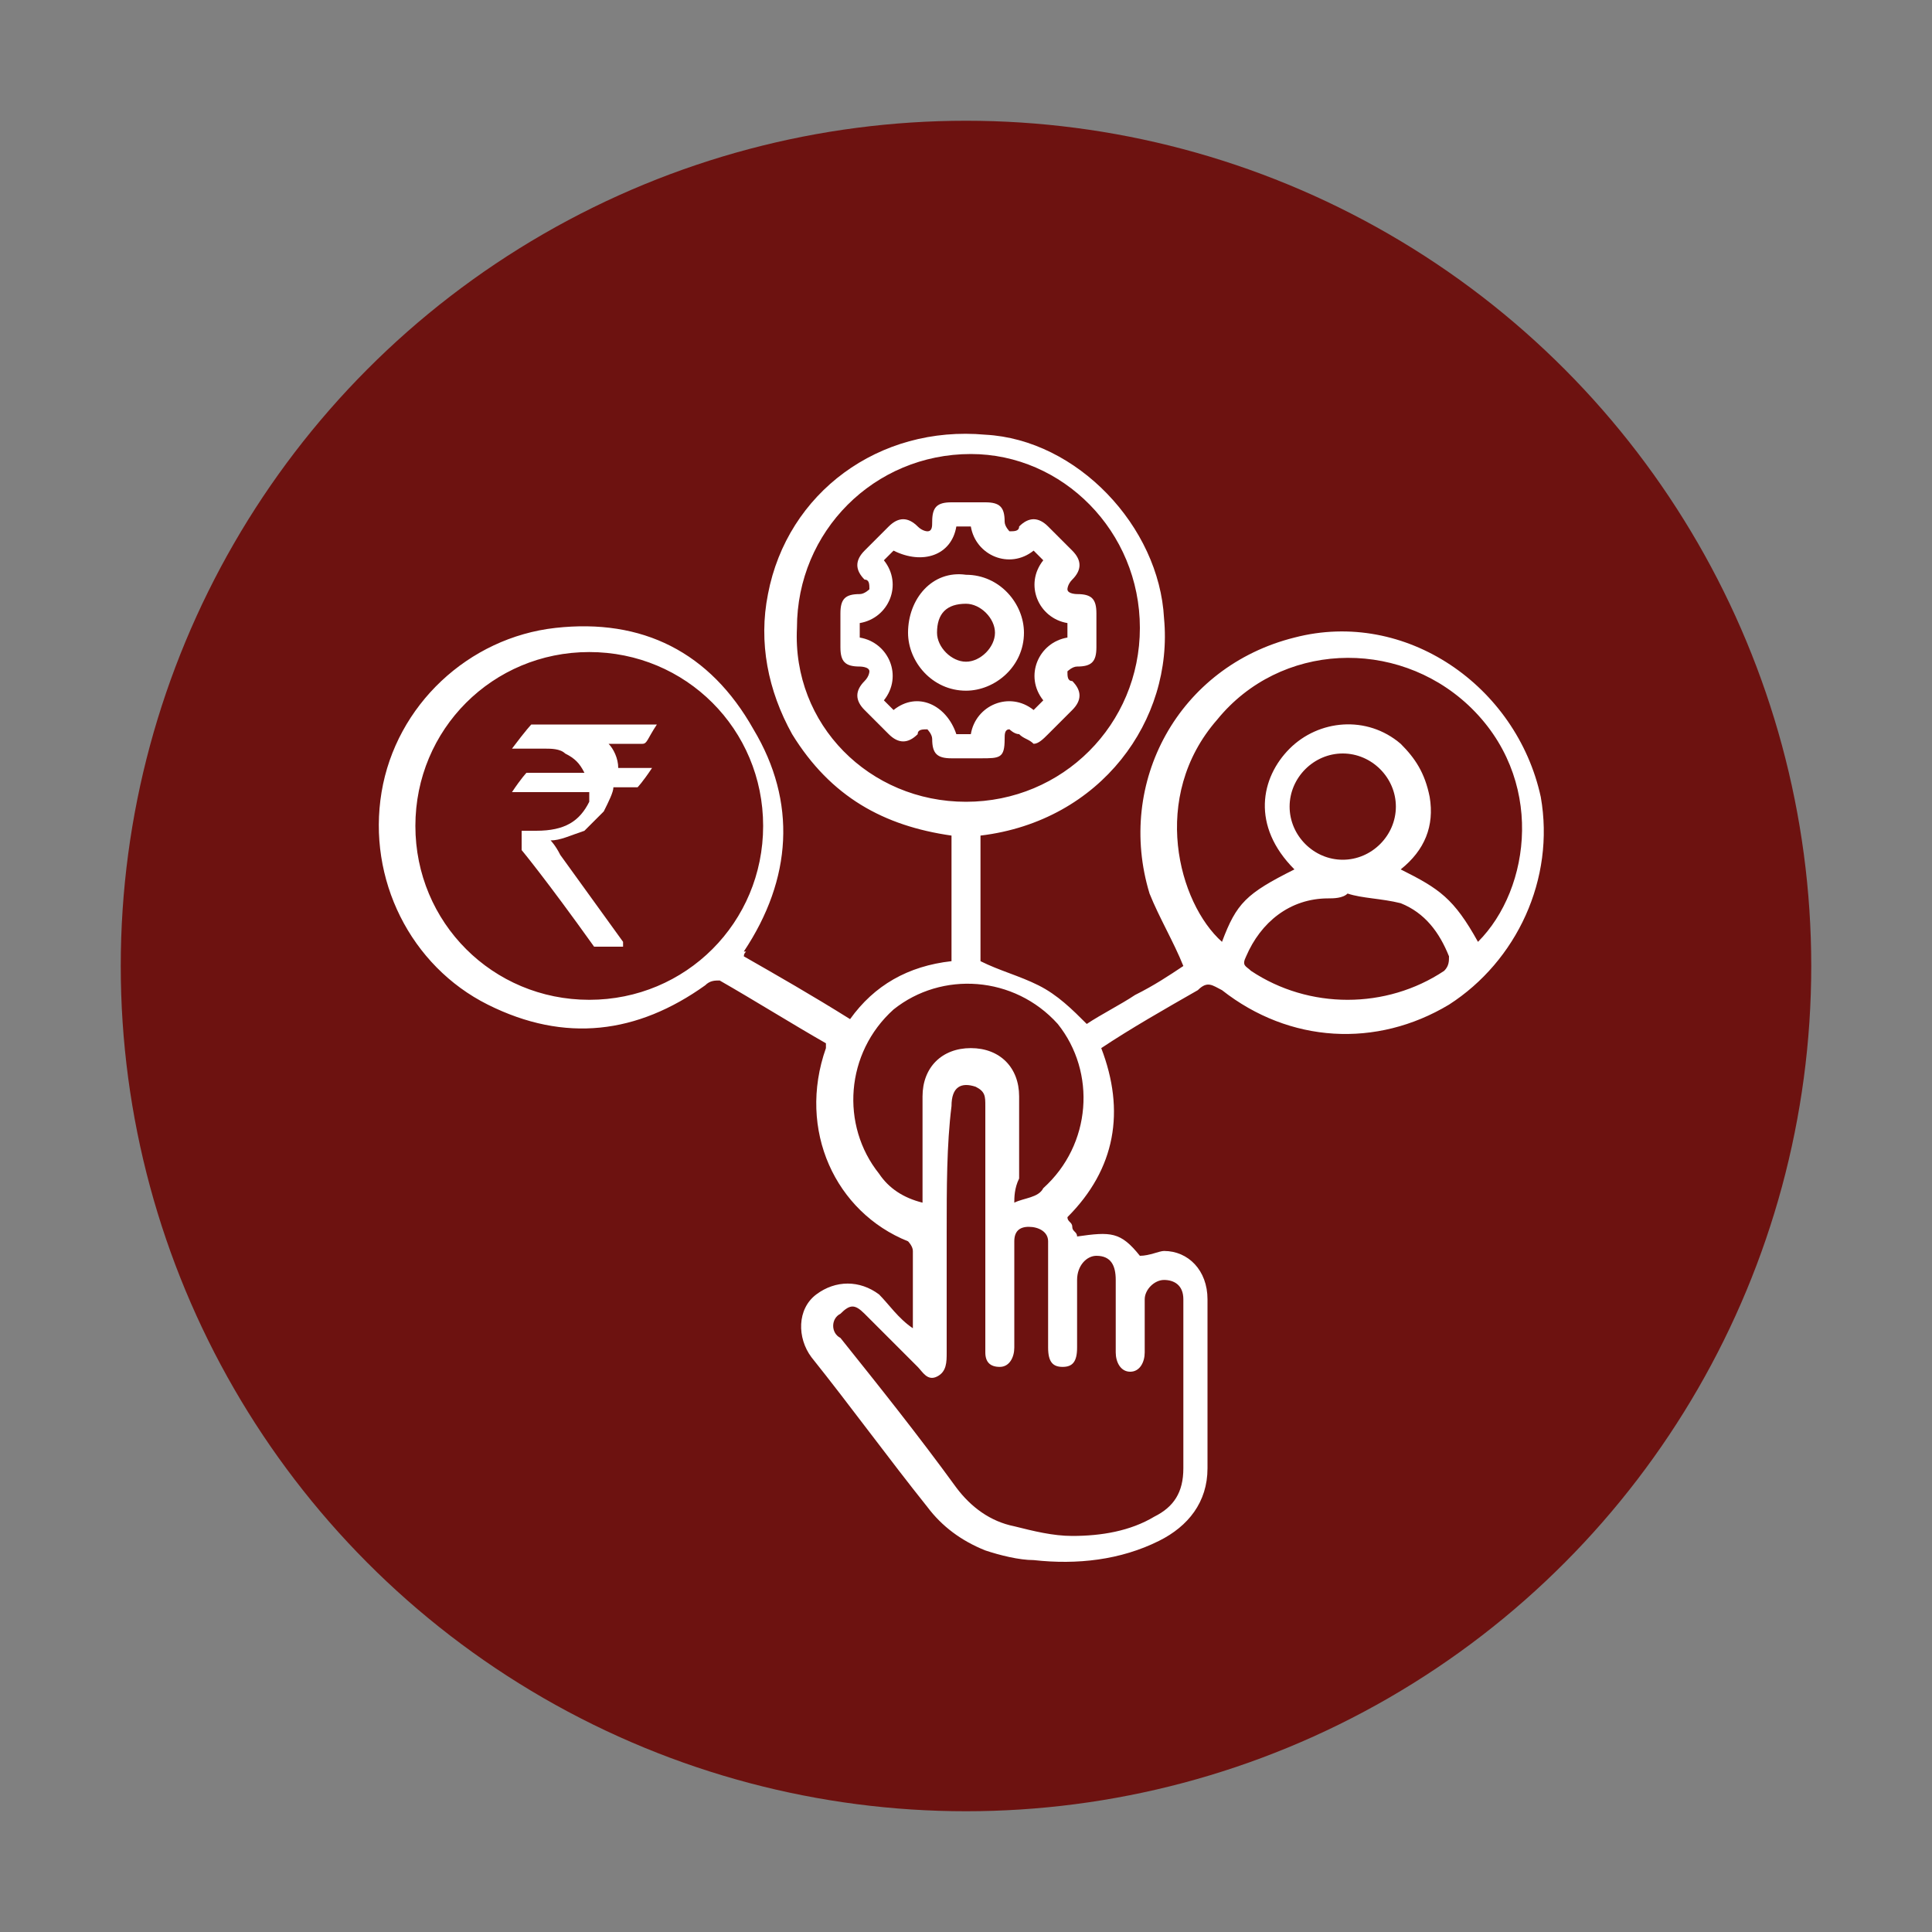
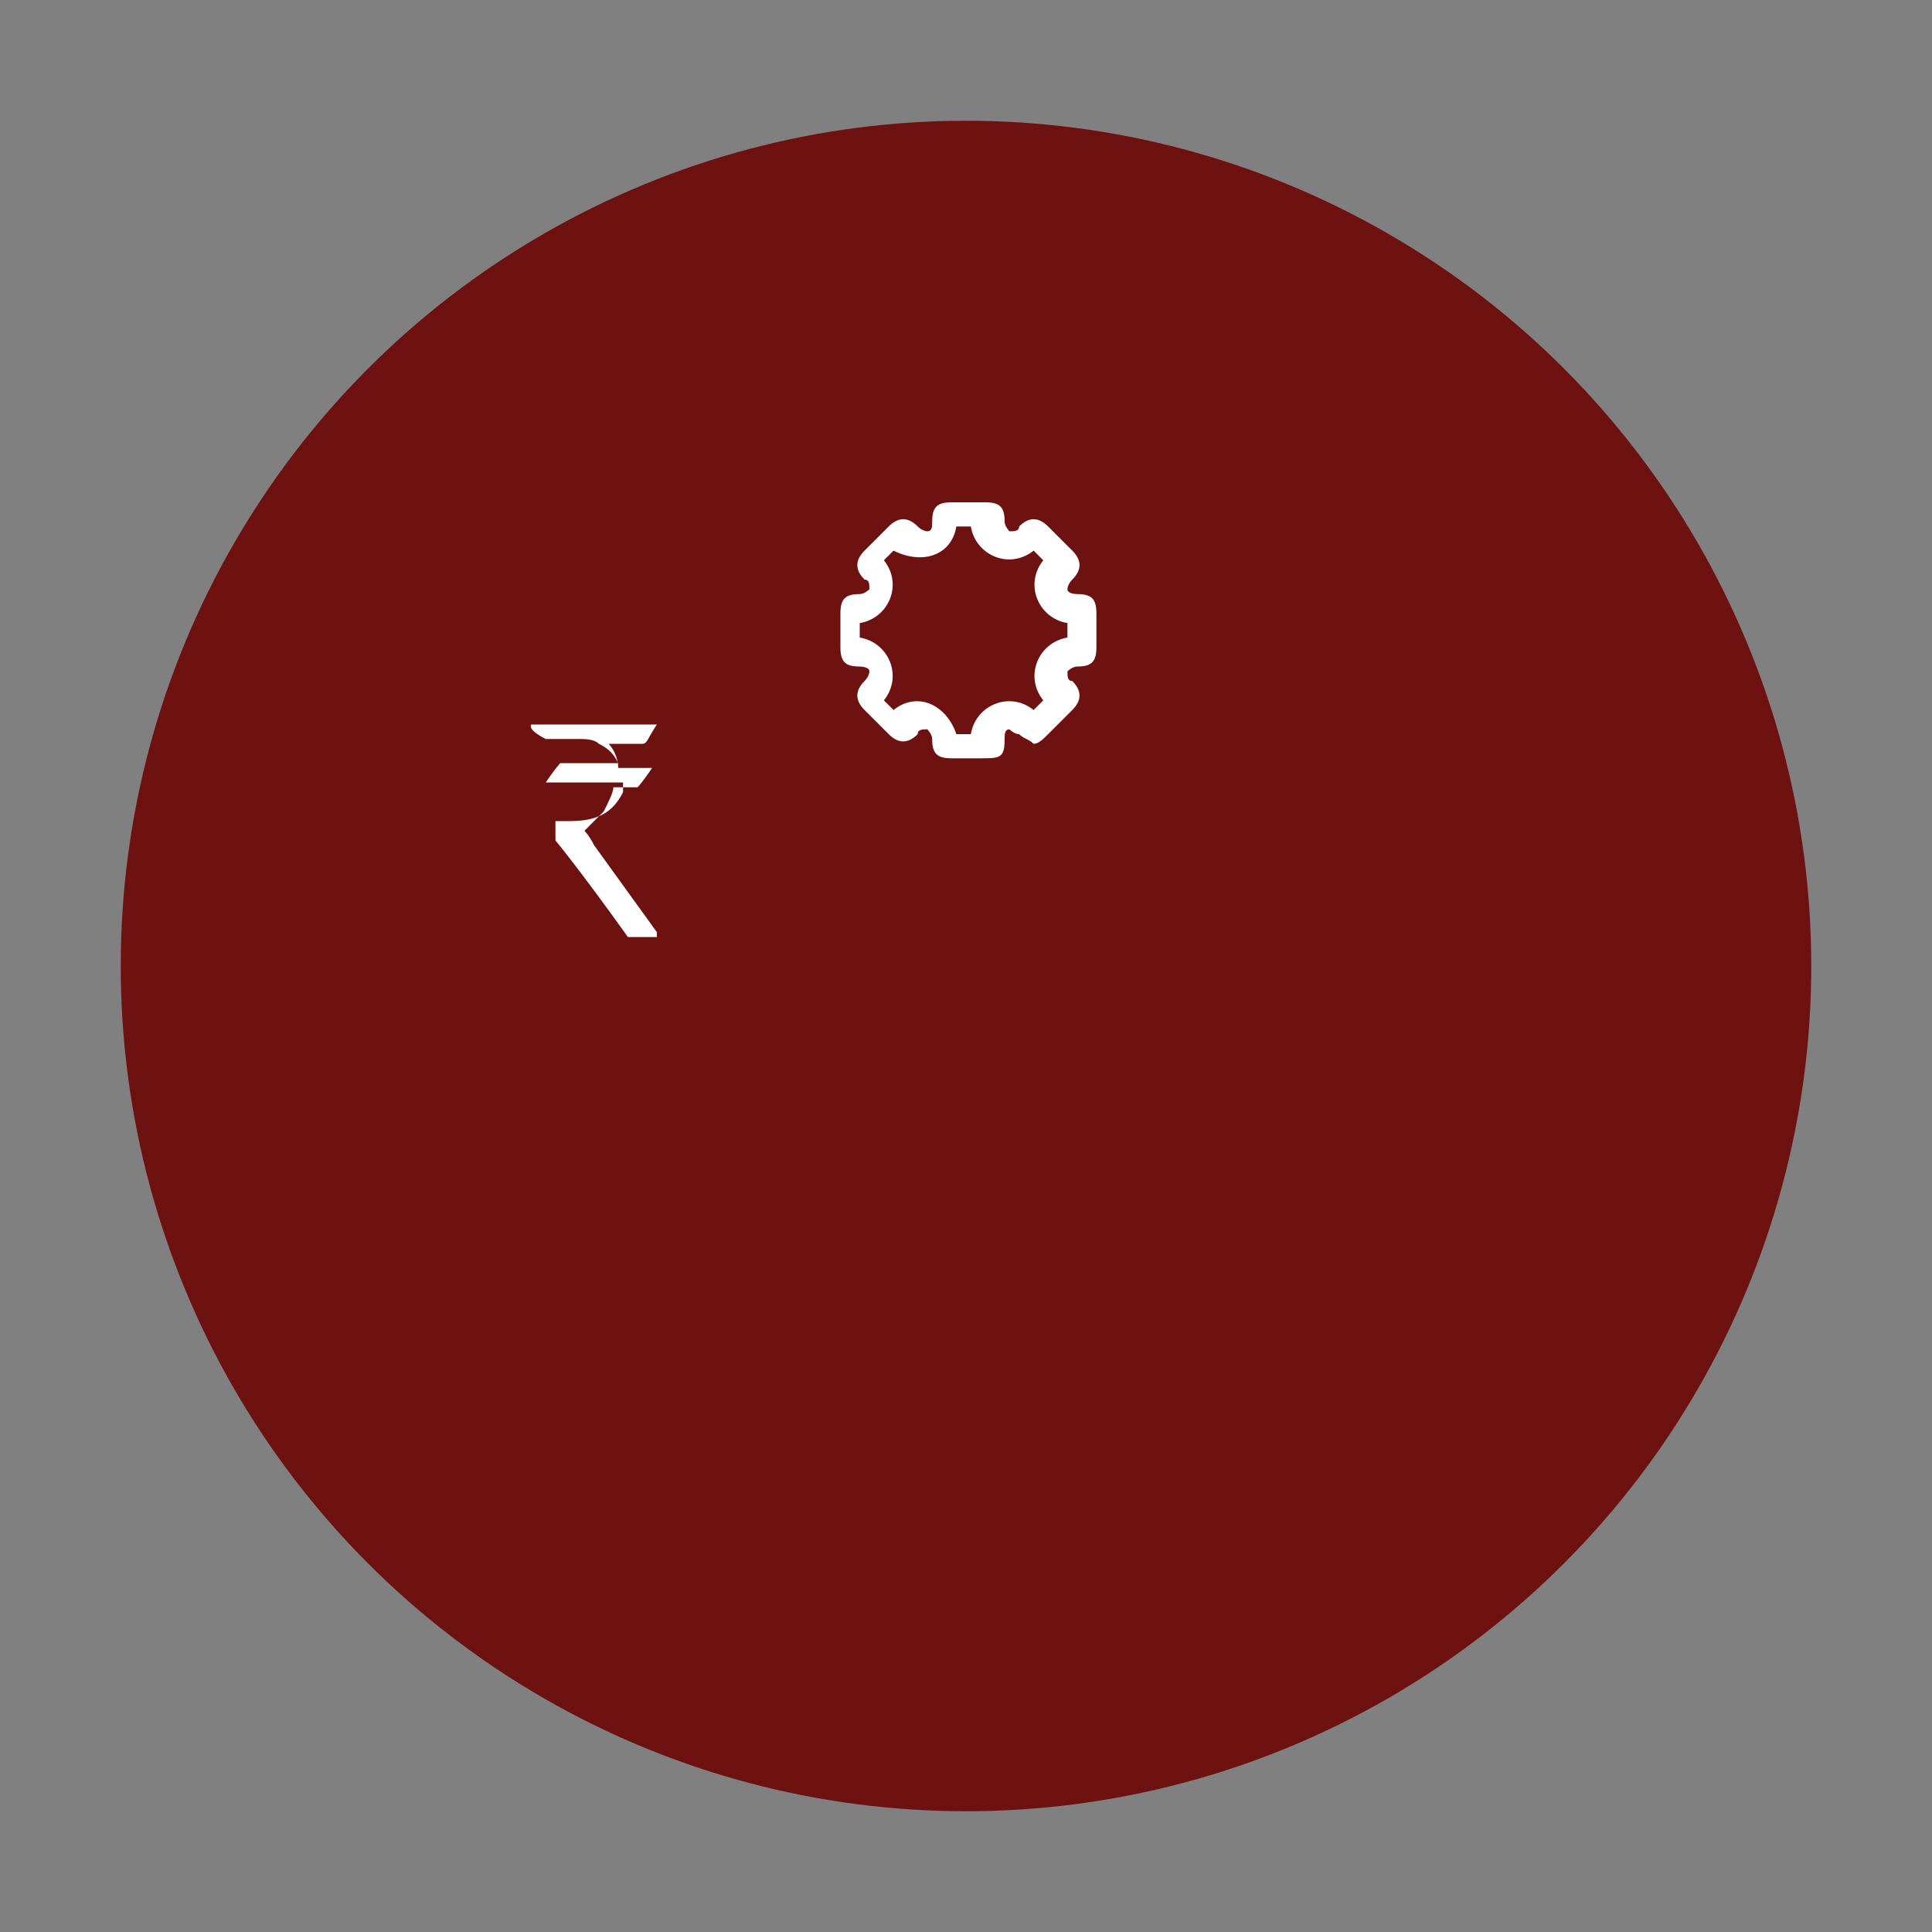
<svg xmlns="http://www.w3.org/2000/svg" version="1.1" x="0px" y="0px" viewBox="0 0 40 40" style="enable-background:new 0 0 40 40;" xml:space="preserve">
  <rect x="0" y="0" width="40" height="40" fill="#808080" stroke="none" />
  <style type="text/css">
	.st0{fill:#6D1210;}
	.st1{clip-path:url(#SVGID_00000109005913629390517800000000340629271803715721_);}
	.st2{clip-path:url(#SVGID_00000155129087357005775030000018224681878872470698_);}
	.st3{fill:none;stroke:#3A3A3A;stroke-width:0.25;stroke-miterlimit:10;}
	.st4{fill:#6D1210;stroke:#6D1210;stroke-width:0.5;stroke-miterlimit:10;}
	.st5{fill:none;stroke:#6D1210;stroke-miterlimit:10;}
	.st6{fill:#FFFFFF;}
	.st7{clip-path:url(#SVGID_00000038377859141626999490000005826620015366206365_);}
	.st8{clip-path:url(#SVGID_00000098924346061107971410000007565786520268255923_);}
	.st9{clip-path:url(#SVGID_00000057140886156197136830000016427954353407593120_);}
	.st10{clip-path:url(#SVGID_00000031906957694462323870000016245889431831630270_);}
	.st11{fill:none;stroke:#000000;stroke-width:0.45;stroke-miterlimit:10;}
	.st12{fill:none;stroke:#FFFFFF;stroke-width:0.472;stroke-miterlimit:10;}
	.st13{fill:none;stroke:#000000;stroke-width:0.472;stroke-miterlimit:10;}
	.st14{clip-path:url(#SVGID_00000052817789198645746500000016565834213437292422_);}
	.st15{clip-path:url(#SVGID_00000042724787580165523080000009358561431283835270_);}
	.st16{clip-path:url(#SVGID_00000132797561493669278540000011072628494554602404_);}
	
		.st17{clip-path:url(#SVGID_00000132797561493669278540000011072628494554602404_);fill:none;stroke:#000000;stroke-width:0.516;stroke-linecap:square;stroke-miterlimit:10;}
	.st18{fill:none;stroke:#000000;stroke-width:0.481;stroke-miterlimit:10;}
	.st19{clip-path:url(#SVGID_00000018231607238361221300000009439645011640985516_);}
	.st20{clip-path:url(#SVGID_00000081616937051953124820000013032280036395978909_);}
	.st21{clip-path:url(#SVGID_00000037687627606873658050000011520477212842303393_);}
	.st22{fill-rule:evenodd;clip-rule:evenodd;fill:#FFFFFF;}
	.st23{fill:none;stroke:#000000;stroke-width:0.5;stroke-miterlimit:10;}
	.st24{fill:none;stroke:#6D1210;stroke-width:0.5;stroke-miterlimit:10;}
</style>
  <g id="Layer_1">
    <g>
      <circle class="st0" cx="20" cy="20" r="17.5" />
      <g>
-         <path class="st6" d="M15.4,19.8c0.7,0.4,1.4,0.8,2.2,1.3c0.5-0.7,1.2-1.1,2.1-1.2c0-0.9,0-1.7,0-2.6c-1.4-0.2-2.5-0.8-3.3-2.1     c-0.5-0.9-0.7-1.9-0.5-2.9c0.4-2.1,2.3-3.5,4.5-3.3c1.9,0.1,3.6,1.9,3.7,3.8c0.2,2.1-1.3,4.2-3.8,4.5c0,0.9,0,1.7,0,2.6     c0.4,0.2,0.8,0.3,1.2,0.5c0.4,0.2,0.7,0.5,1,0.8c0.3-0.2,0.7-0.4,1-0.6c0.4-0.2,0.7-0.4,1-0.6c-0.2-0.5-0.5-1-0.7-1.5     c-0.7-2.3,0.6-4.7,3-5.3c2.3-0.6,4.6,1,5.1,3.3c0.3,1.7-0.5,3.4-1.9,4.3c-1.5,0.9-3.3,0.8-4.7-0.3c-0.2-0.1-0.3-0.2-0.5,0     c-0.7,0.4-1.4,0.8-2,1.2c0.5,1.3,0.3,2.5-0.7,3.5c0,0.1,0.1,0.1,0.1,0.2c0,0.1,0.1,0.1,0.1,0.2c0.7-0.1,0.9-0.1,1.3,0.4     c0.2,0,0.4-0.1,0.5-0.1c0.5,0,0.9,0.4,0.9,1c0,1.2,0,2.4,0,3.5c0,0.7-0.4,1.2-1,1.5c-0.8,0.4-1.7,0.5-2.6,0.4     c-0.3,0-0.7-0.1-1-0.2c-0.5-0.2-0.9-0.5-1.2-0.9c-0.8-1-1.6-2.1-2.4-3.1c-0.3-0.4-0.3-1,0.1-1.3c0.4-0.3,0.9-0.3,1.3,0     c0.2,0.2,0.4,0.5,0.7,0.7c0-0.1,0-0.1,0-0.2c0-0.5,0-0.9,0-1.4c0-0.1-0.1-0.2-0.1-0.2c-1.5-0.6-2.3-2.3-1.7-4c0,0,0,0,0-0.1     c-0.7-0.4-1.5-0.9-2.2-1.3c-0.1,0-0.2,0-0.3,0.1c-1.4,1-2.9,1.2-4.5,0.4c-1.6-0.8-2.5-2.6-2.2-4.4c0.3-1.8,1.8-3.2,3.6-3.4     c1.8-0.2,3.2,0.5,4.1,2.1c0.9,1.5,0.8,3.1-0.2,4.6C15.5,19.7,15.4,19.7,15.4,19.8C15.4,19.8,15.4,19.8,15.4,19.8z M12.2,20.7     c2,0,3.6-1.6,3.6-3.6c0-2-1.6-3.6-3.6-3.6c-2,0-3.6,1.6-3.6,3.6C8.6,19.1,10.2,20.7,12.2,20.7z M19.6,25.5c0,0.8,0,1.7,0,2.5     c0,0.2,0,0.4-0.2,0.5c-0.2,0.1-0.3-0.1-0.4-0.2c-0.4-0.4-0.7-0.7-1.1-1.1c-0.2-0.2-0.3-0.2-0.5,0c-0.2,0.1-0.2,0.4,0,0.5     c0.8,1,1.6,2,2.4,3.1c0.3,0.4,0.7,0.7,1.2,0.8c0.4,0.1,0.8,0.2,1.2,0.2c0.6,0,1.2-0.1,1.7-0.4c0.4-0.2,0.6-0.5,0.6-1     c0-1.2,0-2.3,0-3.5c0-0.3-0.2-0.4-0.4-0.4c-0.2,0-0.4,0.2-0.4,0.4c0,0.4,0,0.7,0,1.1c0,0.2-0.1,0.4-0.3,0.4     c-0.2,0-0.3-0.2-0.3-0.4c0-0.5,0-1,0-1.5c0-0.3-0.1-0.5-0.4-0.5c-0.2,0-0.4,0.2-0.4,0.5c0,0.5,0,1,0,1.4c0,0.3-0.1,0.4-0.3,0.4     c-0.2,0-0.3-0.1-0.3-0.4c0-0.7,0-1.3,0-2c0-0.1,0-0.2,0-0.2c0-0.2-0.2-0.3-0.4-0.3c-0.2,0-0.3,0.1-0.3,0.3c0,0.1,0,0.2,0,0.2     c0,0.7,0,1.3,0,2c0,0.2-0.1,0.4-0.3,0.4c-0.2,0-0.3-0.1-0.3-0.3c0-0.1,0-0.1,0-0.2c0-0.7,0-1.4,0-2.1c0-0.9,0-1.9,0-2.8     c0-0.2,0-0.3-0.2-0.4c-0.3-0.1-0.5,0-0.5,0.4C19.6,23.7,19.6,24.6,19.6,25.5z M26.8,18c-0.9-0.9-0.7-1.9-0.1-2.5     c0.6-0.6,1.6-0.7,2.3-0.1c0.3,0.3,0.5,0.6,0.6,1.1c0.1,0.6-0.1,1.1-0.6,1.5c0.8,0.4,1.1,0.6,1.6,1.5c1.1-1.1,1.4-3.4-0.2-4.9     c-1.5-1.4-3.9-1.3-5.2,0.3c-1.4,1.6-0.8,3.8,0.1,4.6C25.6,18.7,25.8,18.5,26.8,18z M20,16.6c2,0,3.6-1.6,3.6-3.6     c0-2-1.6-3.6-3.5-3.6c-2,0-3.6,1.6-3.6,3.6C16.4,15,18,16.6,20,16.6z M21,24.9c0.2-0.1,0.5-0.1,0.6-0.3c1-0.9,1.1-2.4,0.3-3.4     c-0.9-1-2.4-1.1-3.4-0.3c-1,0.9-1.1,2.4-0.3,3.4c0.2,0.3,0.5,0.5,0.9,0.6c0-0.1,0-0.2,0-0.3c0-0.6,0-1.3,0-1.9c0-0.6,0.4-1,1-1     c0.6,0,1,0.4,1,1c0,0.6,0,1.1,0,1.7C21,24.6,21,24.8,21,24.9z M27.9,18.5C27.9,18.5,27.9,18.5,27.9,18.5     c-0.1,0.1-0.3,0.1-0.4,0.1c-0.8,0-1.4,0.5-1.7,1.2c-0.1,0.2,0,0.2,0.1,0.3c1.2,0.8,2.8,0.8,4,0c0.1-0.1,0.1-0.2,0.1-0.3     c-0.2-0.5-0.5-0.9-1-1.1C28.6,18.6,28.2,18.6,27.9,18.5z M28.9,16.7c0-0.6-0.5-1.1-1.1-1.1c-0.6,0-1.1,0.5-1.1,1.1     c0,0.6,0.5,1.1,1.1,1.1C28.4,17.8,28.9,17.3,28.9,16.7z" />
        <path class="st6" d="M21.4,15.4c-0.1-0.1-0.2-0.1-0.3-0.2c-0.1,0-0.2-0.1-0.2-0.1c-0.1,0-0.1,0.1-0.1,0.2c0,0.4-0.1,0.4-0.5,0.4     c-0.2,0-0.4,0-0.6,0c-0.3,0-0.4-0.1-0.4-0.4c0-0.1-0.1-0.2-0.1-0.2c-0.1,0-0.2,0-0.2,0.1c-0.2,0.2-0.4,0.2-0.6,0     c-0.2-0.2-0.3-0.3-0.5-0.5c-0.2-0.2-0.2-0.4,0-0.6c0.1-0.1,0.1-0.2,0.1-0.2c0-0.1-0.2-0.1-0.2-0.1c-0.3,0-0.4-0.1-0.4-0.4     c0-0.2,0-0.5,0-0.7c0-0.3,0.1-0.4,0.4-0.4c0.1,0,0.2-0.1,0.2-0.1c0-0.1,0-0.2-0.1-0.2c-0.2-0.2-0.2-0.4,0-0.6     c0.2-0.2,0.3-0.3,0.5-0.5c0.2-0.2,0.4-0.2,0.6,0c0.1,0.1,0.2,0.1,0.2,0.1c0.1,0,0.1-0.1,0.1-0.2c0-0.3,0.1-0.4,0.4-0.4     c0.2,0,0.5,0,0.7,0c0.3,0,0.4,0.1,0.4,0.4c0,0.1,0.1,0.2,0.1,0.2c0.1,0,0.2,0,0.2-0.1c0.2-0.2,0.4-0.2,0.6,0     c0.2,0.2,0.3,0.3,0.5,0.5c0.2,0.2,0.2,0.4,0,0.6c-0.1,0.1-0.1,0.2-0.1,0.2c0,0.1,0.2,0.1,0.2,0.1c0.3,0,0.4,0.1,0.4,0.4     c0,0.2,0,0.5,0,0.7c0,0.3-0.1,0.4-0.4,0.4c-0.1,0-0.2,0.1-0.2,0.1c0,0.1,0,0.2,0.1,0.2c0.2,0.2,0.2,0.4,0,0.6     c-0.2,0.2-0.3,0.3-0.5,0.5C21.6,15.3,21.5,15.4,21.4,15.4z M22.1,13.2c0-0.1,0-0.2,0-0.3c-0.6-0.1-0.9-0.8-0.5-1.3     c-0.1-0.1-0.1-0.1-0.2-0.2c-0.5,0.4-1.2,0.1-1.3-0.5c-0.1,0-0.2,0-0.3,0c-0.1,0.6-0.7,0.8-1.3,0.5c-0.1,0.1-0.1,0.1-0.2,0.2     c0.4,0.5,0.1,1.2-0.5,1.3c0,0.1,0,0.2,0,0.3c0.6,0.1,0.9,0.8,0.5,1.3c0.1,0.1,0.1,0.1,0.2,0.2c0.5-0.4,1.1-0.1,1.3,0.5     c0.1,0,0.2,0,0.3,0c0.1-0.6,0.8-0.9,1.3-0.5c0,0,0.1-0.1,0.1-0.1c0,0,0.1-0.1,0.1-0.1C21.2,14,21.5,13.3,22.1,13.2z" />
-         <path class="st6" d="M20,11.9c0.7,0,1.2,0.6,1.2,1.2c0,0.7-0.6,1.2-1.2,1.2c-0.7,0-1.2-0.6-1.2-1.2C18.8,12.4,19.3,11.8,20,11.9z      M19.4,13.1c0,0.3,0.3,0.6,0.6,0.6c0.3,0,0.6-0.3,0.6-0.6c0-0.3-0.3-0.6-0.6-0.6C19.6,12.5,19.4,12.7,19.4,13.1z" />
        <g>
-           <path class="st6" d="M11,15h2.6v0c-0.2,0.3-0.2,0.4-0.3,0.4h-0.7c0.1,0.1,0.2,0.3,0.2,0.5h0.7c0,0,0,0,0,0      c-0.2,0.3-0.3,0.4-0.3,0.4h-0.5c0,0.1-0.1,0.3-0.2,0.5c-0.2,0.2-0.3,0.3-0.4,0.4c-0.3,0.1-0.5,0.2-0.7,0.2v0      c0,0,0.1,0.1,0.2,0.3l1.3,1.8v0.1c0,0,0,0,0,0h-0.6c-1-1.4-1.5-2-1.5-2v-0.4l0,0c0.1,0,0.2,0,0.3,0c0.6,0,0.9-0.2,1.1-0.6      c0-0.1,0-0.1,0-0.2h-1.6c0,0,0,0,0,0c0.2-0.3,0.3-0.4,0.3-0.4h1.2v0c-0.1-0.2-0.2-0.3-0.4-0.4c-0.1-0.1-0.3-0.1-0.4-0.1h-0.7v0      C10.9,15.1,11,15,11,15z" />
+           <path class="st6" d="M11,15h2.6v0c-0.2,0.3-0.2,0.4-0.3,0.4h-0.7c0.1,0.1,0.2,0.3,0.2,0.5h0.7c0,0,0,0,0,0      c-0.2,0.3-0.3,0.4-0.3,0.4h-0.5c0,0.1-0.1,0.3-0.2,0.5c-0.2,0.2-0.3,0.3-0.4,0.4v0      c0,0,0.1,0.1,0.2,0.3l1.3,1.8v0.1c0,0,0,0,0,0h-0.6c-1-1.4-1.5-2-1.5-2v-0.4l0,0c0.1,0,0.2,0,0.3,0c0.6,0,0.9-0.2,1.1-0.6      c0-0.1,0-0.1,0-0.2h-1.6c0,0,0,0,0,0c0.2-0.3,0.3-0.4,0.3-0.4h1.2v0c-0.1-0.2-0.2-0.3-0.4-0.4c-0.1-0.1-0.3-0.1-0.4-0.1h-0.7v0      C10.9,15.1,11,15,11,15z" />
        </g>
      </g>
    </g>
  </g>
  <g id="Layer_2">
</g>
</svg>